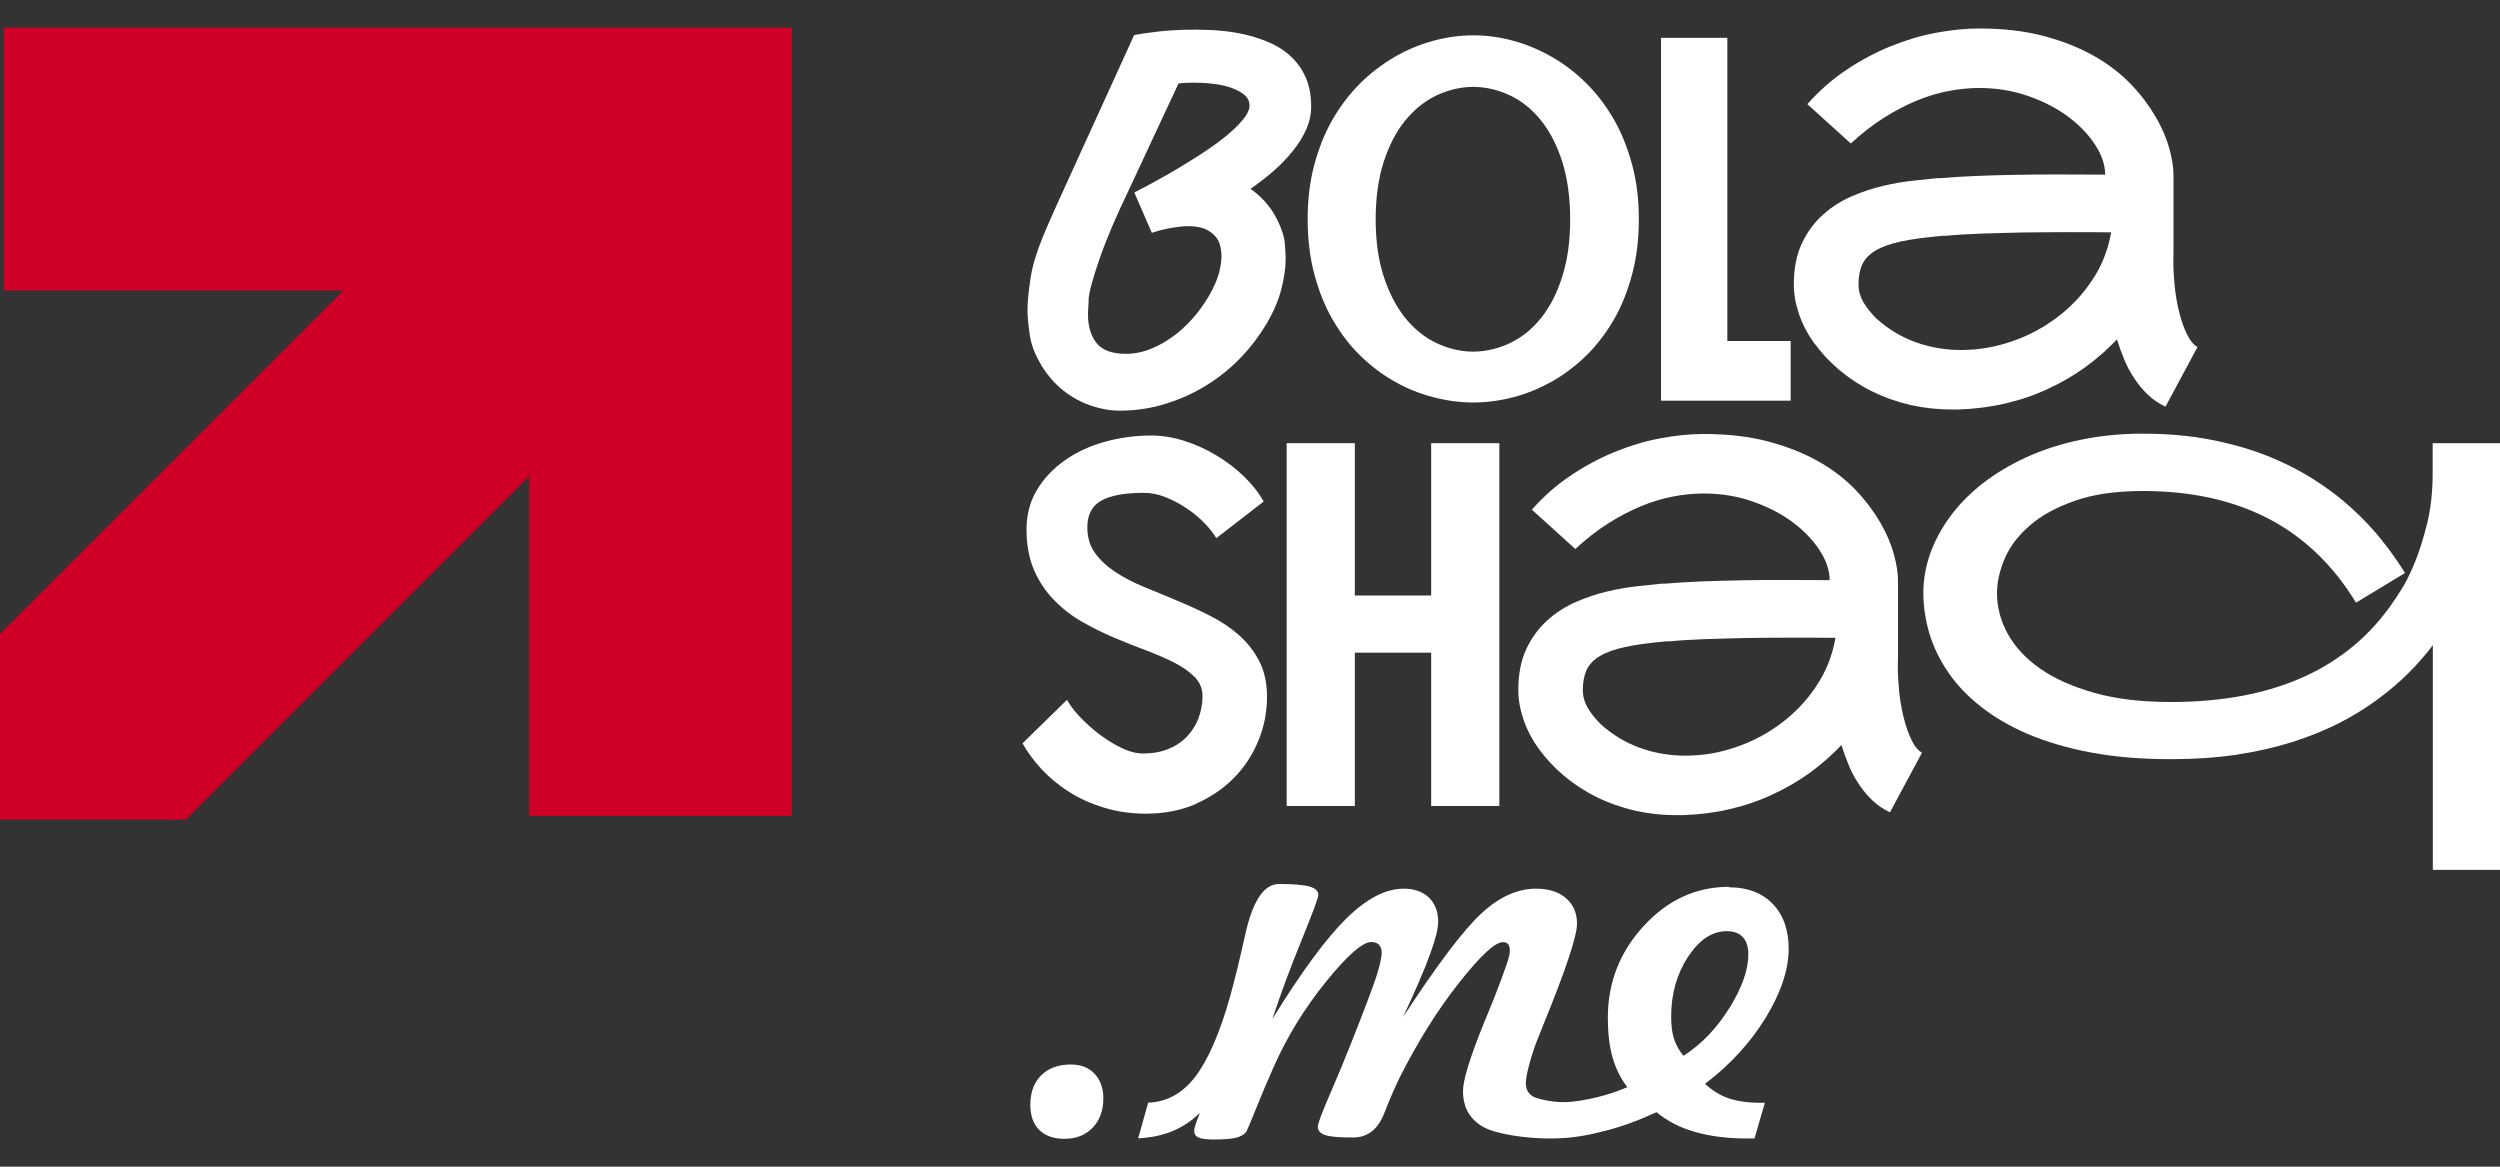
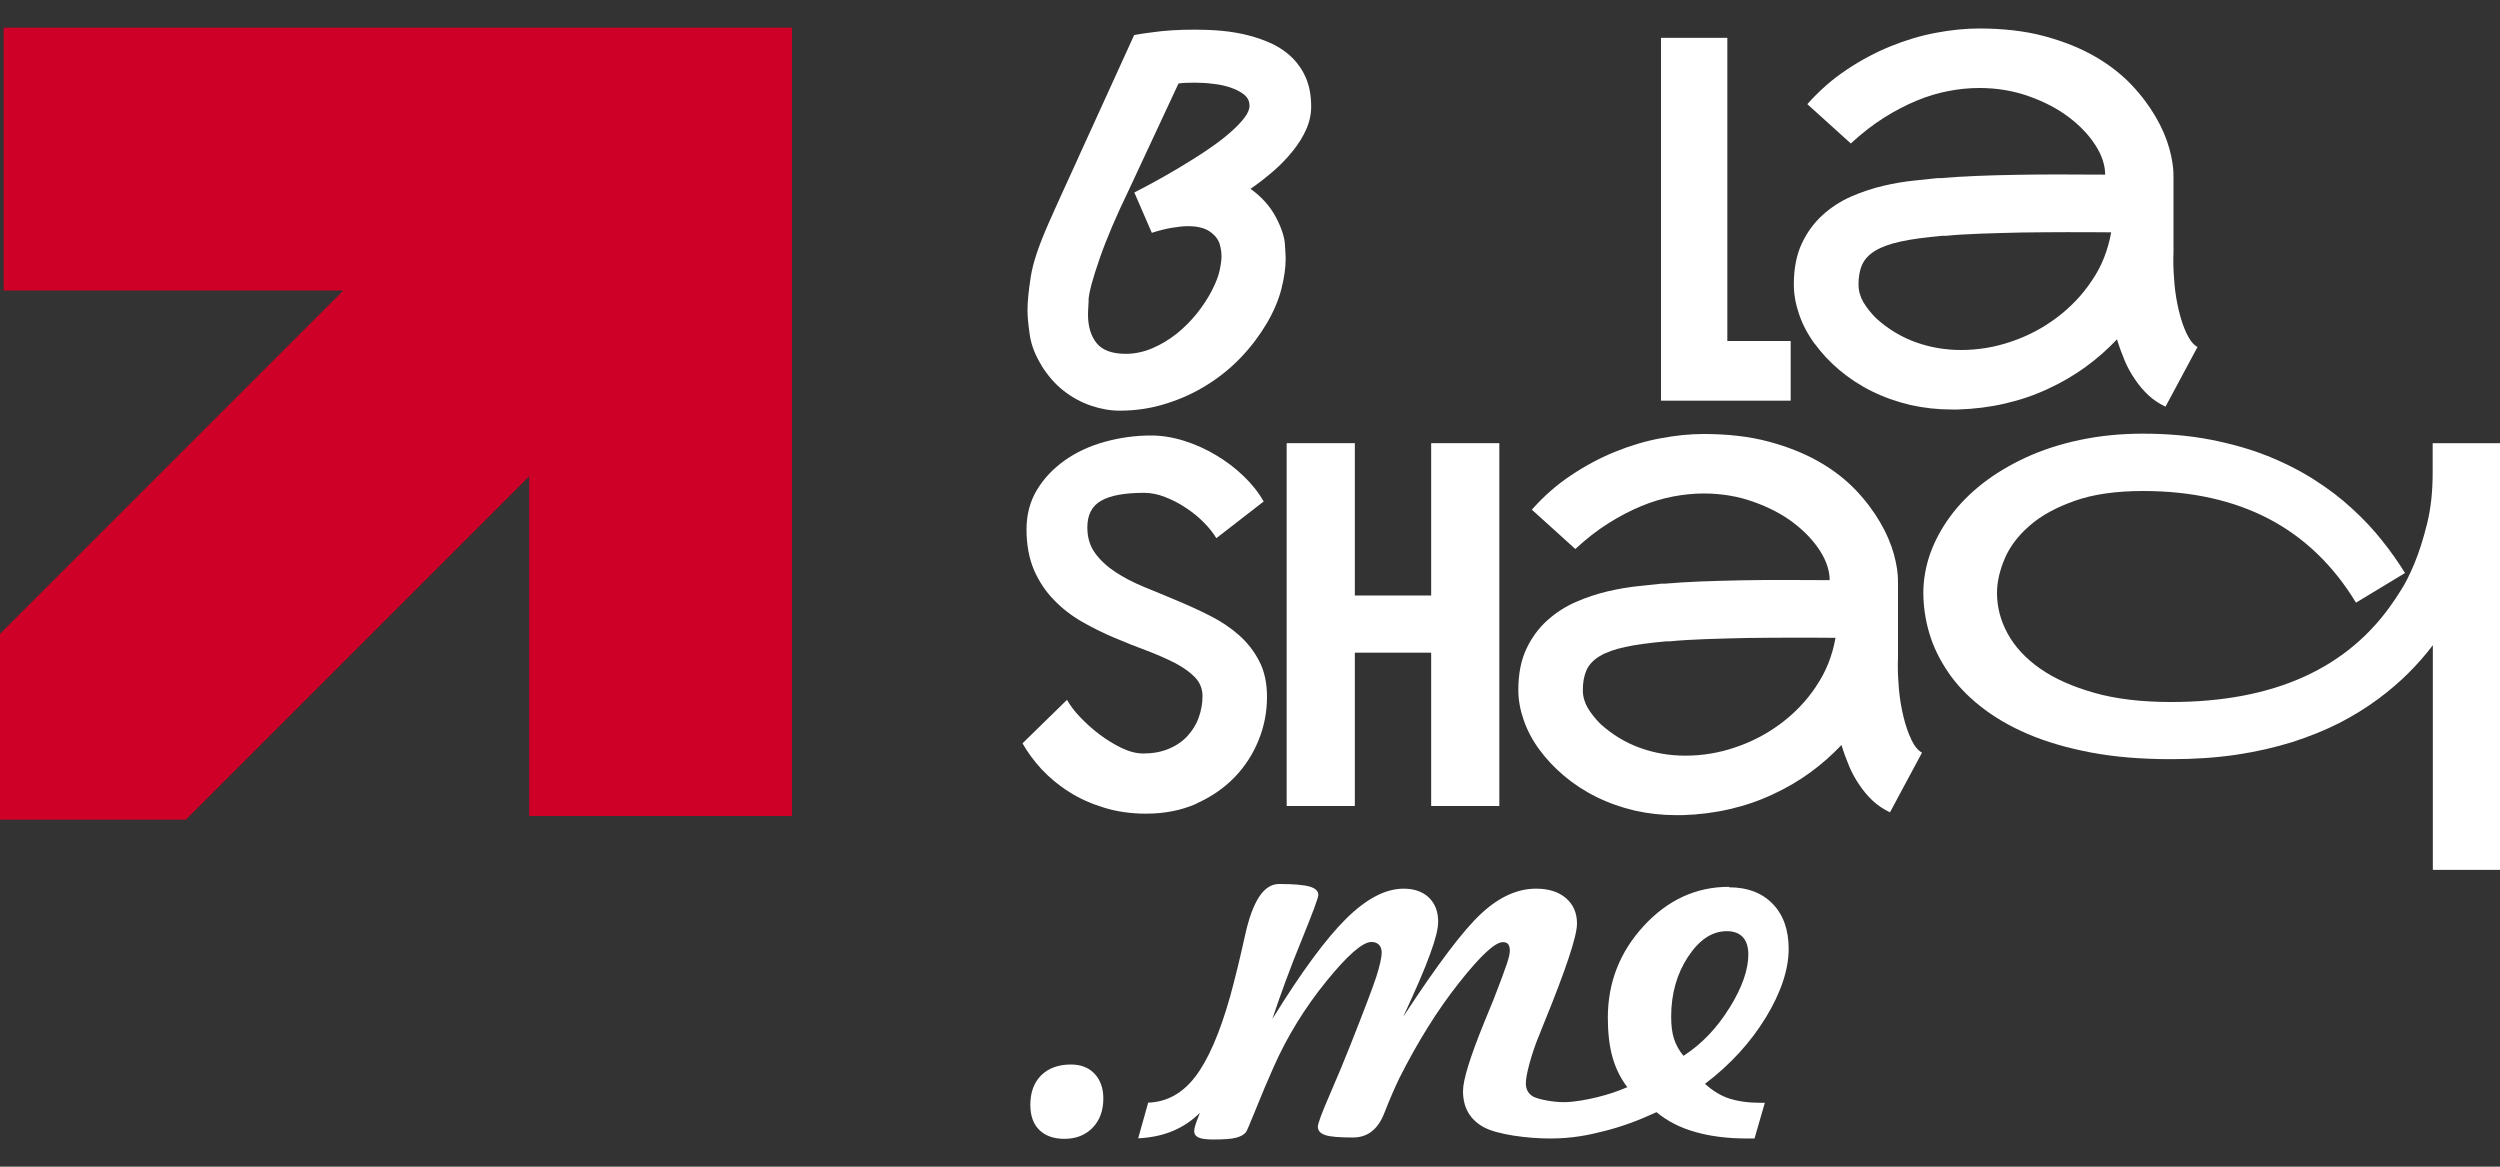
<svg xmlns="http://www.w3.org/2000/svg" id="uuid-f03e1292-1ccb-4d35-9a03-06b38851fa36" width="150" height="70" viewBox="0 0 150 70">
  <rect x="0" y="0" width="150" height="70" fill="#333333" stroke="none" />
  <defs>
    <style>.uuid-bbf0f424-c1fd-449c-8dd6-7107d74f6304{fill:#ce0027;}.uuid-bbf0f424-c1fd-449c-8dd6-7107d74f6304,.uuid-23e19403-d191-4889-ba7b-ffb0186b2cac{stroke-width:0px;}.uuid-23e19403-d191-4889-ba7b-ffb0186b2cac{fill:#fff;}</style>
  </defs>
  <path class="uuid-23e19403-d191-4889-ba7b-ffb0186b2cac" d="M62.48,21.92c.38.61.82,1.12,1.33,1.52.51.4,1.06.7,1.65.9.59.2,1.16.3,1.72.3.97,0,1.9-.14,2.78-.42.89-.28,1.71-.65,2.47-1.13.76-.47,1.44-1.03,2.04-1.66.6-.63,1.11-1.31,1.53-2.02s.71-1.4.88-2.06c.17-.66.26-1.28.26-1.84,0-.17-.02-.47-.05-.91-.04-.44-.22-.98-.56-1.61-.34-.63-.84-1.19-1.5-1.66.48-.33.93-.68,1.37-1.06.44-.38.82-.78,1.16-1.2.34-.42.61-.85.81-1.3.2-.45.3-.91.3-1.37,0-.64-.1-1.21-.3-1.69-.2-.48-.48-.89-.82-1.23-.34-.34-.74-.62-1.2-.84-.46-.22-.95-.39-1.46-.52-.51-.13-1.04-.22-1.58-.27-.54-.05-1.07-.07-1.58-.07s-.98.01-1.43.04c-.45.03-.84.07-1.17.12-.4.05-.76.1-1.08.16-.61,1.35-1.23,2.69-1.84,4.04-.26.57-.53,1.17-.82,1.8-.29.62-.57,1.25-.86,1.89-.29.63-.57,1.25-.85,1.86-.28.61-.53,1.18-.77,1.72-.57,1.29-.93,2.34-1.06,3.17-.13.83-.2,1.5-.2,2.03,0,.41.05.91.14,1.51.09.6.33,1.21.71,1.82ZM65.31,18.03c.02-.47.25-1.31.67-2.52.42-1.21,1-2.56,1.73-4.07l3-6.43c.13-.02.27-.03.44-.04.16,0,.34-.01.53-.01.36,0,.73.02,1.11.07.39.04.74.12,1.06.23.32.11.59.25.8.42.21.17.32.39.32.66,0,.22-.1.46-.3.72-.2.26-.46.54-.78.82-.32.29-.69.58-1.1.87-.41.29-.83.57-1.27.84-1.02.64-2.17,1.3-3.46,1.96l1.05,2.42c.43-.14.83-.24,1.19-.3.36-.06.68-.1.97-.1.57,0,1.02.11,1.33.33.31.22.5.47.58.74s.11.52.11.74c0,.19-.03.45-.1.79-.06.34-.22.75-.46,1.23-.24.48-.55.94-.91,1.4-.37.46-.78.87-1.23,1.23-.46.36-.94.65-1.46.87-.52.22-1.05.33-1.58.33-.83,0-1.42-.22-1.76-.65-.34-.43-.51-1-.51-1.71,0-.09.01-.37.04-.84Z" />
-   <path class="uuid-23e19403-d191-4889-ba7b-ffb0186b2cac" d="M78.86,16.45c.27,1.01.63,1.92,1.1,2.73.47.81,1.01,1.53,1.65,2.15.63.62,1.32,1.14,2.06,1.56.74.42,1.51.73,2.32.94.81.21,1.61.32,2.41.32s1.6-.11,2.41-.32c.8-.21,1.57-.53,2.31-.94.74-.42,1.42-.94,2.06-1.56.63-.62,1.18-1.34,1.65-2.15.47-.81.83-1.72,1.1-2.73s.4-2.11.4-3.3-.13-2.25-.4-3.26c-.27-1-.63-1.91-1.1-2.73-.47-.81-1.01-1.53-1.65-2.16-.63-.63-1.32-1.16-2.06-1.58-.74-.43-1.51-.75-2.31-.97-.8-.22-1.6-.33-2.41-.33s-1.61.11-2.41.33c-.81.22-1.58.54-2.32.97-.74.43-1.42.95-2.06,1.58-.63.63-1.18,1.35-1.65,2.16-.47.81-.83,1.72-1.1,2.72-.27,1-.4,2.09-.4,3.27s.13,2.29.4,3.3ZM83.02,9.72c.32-.98.74-1.81,1.28-2.47.53-.66,1.16-1.17,1.86-1.51.71-.34,1.45-.52,2.24-.53.78.01,1.52.19,2.23.53.7.34,1.32.84,1.85,1.51.53.66.95,1.49,1.26,2.47.31.99.47,2.13.47,3.44s-.16,2.44-.47,3.42c-.31.99-.73,1.81-1.26,2.48-.53.67-1.15,1.17-1.85,1.51-.7.34-1.45.52-2.23.53-.78,0-1.53-.19-2.24-.53-.71-.34-1.33-.85-1.86-1.51-.53-.67-.96-1.49-1.28-2.48-.32-.98-.48-2.13-.48-3.42s.16-2.45.48-3.44Z" />
  <polygon class="uuid-23e19403-d191-4889-ba7b-ffb0186b2cac" points="107.44 20.46 103.64 20.46 103.64 2.27 99.66 2.27 99.66 24.04 107.44 24.04 107.44 20.46" />
  <path class="uuid-23e19403-d191-4889-ba7b-ffb0186b2cac" d="M108.88,20.62c.41.56.9,1.09,1.48,1.58.58.49,1.23.92,1.96,1.28.73.36,1.5.63,2.31.82.81.18,1.63.27,2.47.27h.37c.99-.03,1.94-.15,2.84-.36.91-.21,1.76-.5,2.57-.88.81-.37,1.56-.81,2.25-1.31.69-.5,1.32-1.06,1.89-1.66.13.43.28.84.45,1.25.17.41.38.79.62,1.14.24.36.51.68.81.96.3.28.65.51,1.03.69l1.92-3.58c-.24-.13-.45-.39-.64-.78-.19-.39-.35-.86-.48-1.4-.13-.54-.21-1.06-.26-1.57-.04-.5-.07-.95-.07-1.34,0-.21,0-.41.01-.61v-4.57h-.04s0-.01.02-.01.02,0,.02-.01c0-.47-.08-1-.25-1.62-.17-.61-.44-1.25-.82-1.9-.38-.65-.86-1.3-1.46-1.93-.6-.63-1.33-1.2-2.2-1.7-.87-.5-1.87-.9-3.02-1.21-1.15-.31-2.46-.46-3.92-.46-.82,0-1.69.09-2.59.26-.91.17-1.81.44-2.72.81-.91.37-1.79.84-2.64,1.41-.86.57-1.64,1.26-2.35,2.06l2.61,2.36c.65-.6,1.31-1.12,1.98-1.54.66-.42,1.32-.76,1.97-1.03.65-.27,1.29-.46,1.92-.58.63-.12,1.24-.18,1.83-.18,1.07,0,2.07.17,2.99.5.93.33,1.73.75,2.4,1.26.67.51,1.2,1.07,1.59,1.68.39.61.58,1.2.58,1.76-.84,0-1.72-.01-2.62-.01s-1.79,0-2.67.02c-.87.01-1.7.04-2.49.07-.79.03-1.48.08-2.09.13h-.21c-.38.04-.85.09-1.42.15-.57.06-1.17.16-1.81.31-.64.15-1.28.36-1.92.64-.64.28-1.21.65-1.72,1.11-.51.46-.93,1.03-1.25,1.71-.32.68-.48,1.5-.48,2.47,0,.58.11,1.18.32,1.79.21.61.52,1.2.93,1.76ZM111.73,15.88c.15-.33.41-.61.79-.84.38-.23.89-.41,1.53-.55.64-.14,1.47-.25,2.47-.34h.22c.59-.06,1.29-.1,2.08-.13.79-.03,1.63-.05,2.51-.07.88-.01,1.78-.02,2.7-.02s1.79,0,2.64.01c-.19,1.07-.57,2.04-1.16,2.9-.58.87-1.29,1.61-2.12,2.23-.83.62-1.74,1.1-2.73,1.43-.99.34-1.99.5-3,.5-.93,0-1.83-.15-2.7-.46-.87-.31-1.67-.79-2.39-1.44-.32-.32-.57-.64-.77-.97-.19-.33-.29-.69-.29-1.06,0-.47.07-.86.22-1.2Z" />
  <path class="uuid-23e19403-d191-4889-ba7b-ffb0186b2cac" d="M71.79,48.21c.89-.4,1.65-.92,2.28-1.57s1.11-1.4,1.45-2.24c.34-.84.5-1.7.5-2.59,0-.82-.15-1.53-.46-2.13-.31-.6-.71-1.12-1.22-1.57-.51-.45-1.08-.83-1.73-1.16-.65-.33-1.31-.63-1.98-.91-.67-.28-1.33-.56-1.98-.82-.65-.27-1.23-.57-1.73-.9-.5-.33-.91-.71-1.22-1.14-.31-.43-.46-.94-.46-1.53,0-.75.27-1.29.82-1.6.55-.32,1.41-.48,2.58-.48.41,0,.83.08,1.26.25.44.17.85.38,1.25.65.4.26.76.55,1.08.88.32.32.57.64.75.94l2.84-2.2c-.3-.53-.7-1.04-1.2-1.52-.5-.48-1.05-.9-1.66-1.26-.6-.36-1.24-.65-1.91-.86-.67-.21-1.33-.32-1.98-.32-.96,0-1.89.13-2.79.38-.9.25-1.7.62-2.39,1.11-.69.49-1.25,1.07-1.67,1.77-.42.69-.63,1.49-.63,2.38s.15,1.74.45,2.43c.3.69.7,1.29,1.2,1.8.49.51,1.06.95,1.69,1.31.63.36,1.28.68,1.94.96.66.28,1.3.53,1.94.77.63.24,1.2.49,1.69.74.49.26.89.54,1.2.86.3.32.45.69.45,1.13s-.08.88-.23,1.29c-.15.42-.38.78-.68,1.11-.3.32-.68.58-1.12.76-.45.19-.96.28-1.53.28-.4,0-.83-.11-1.29-.33s-.91-.5-1.34-.82c-.43-.33-.82-.68-1.17-1.05-.35-.37-.6-.71-.77-1.02l-2.67,2.61c.3.53.68,1.05,1.15,1.56.47.5,1.02.96,1.64,1.35.62.4,1.32.71,2.1.95.78.24,1.62.36,2.52.36,1.12,0,2.12-.2,3.01-.59Z" />
  <polygon class="uuid-23e19403-d191-4889-ba7b-ffb0186b2cac" points="89.96 48.36 89.96 26.59 85.87 26.59 85.87 35.73 81.29 35.73 81.29 26.59 77.2 26.59 77.2 48.36 81.29 48.36 81.29 39.16 85.87 39.16 85.87 48.36 89.96 48.36" />
  <path class="uuid-23e19403-d191-4889-ba7b-ffb0186b2cac" d="M114.68,44.37c-.19-.39-.35-.86-.48-1.4-.13-.54-.21-1.06-.26-1.57-.04-.5-.07-.95-.07-1.34,0-.21,0-.41.01-.61v-4.57h-.04s0-.01.02-.01.02,0,.02-.01c0-.47-.08-1-.25-1.62-.17-.61-.44-1.25-.82-1.9-.38-.65-.86-1.3-1.46-1.93-.6-.63-1.33-1.2-2.2-1.7-.87-.5-1.87-.9-3.02-1.21-1.15-.31-2.46-.46-3.92-.46-.82,0-1.69.09-2.59.26-.91.17-1.81.44-2.72.81-.91.37-1.79.84-2.64,1.41-.86.57-1.64,1.26-2.35,2.06l2.61,2.36c.65-.6,1.31-1.12,1.98-1.54s1.32-.76,1.97-1.03c.65-.27,1.29-.46,1.92-.58s1.24-.18,1.83-.18c1.07,0,2.07.17,2.99.5.93.33,1.73.75,2.4,1.26.67.51,1.2,1.07,1.59,1.68.39.61.58,1.2.58,1.76-.84,0-1.72-.01-2.62-.01s-1.79,0-2.67.02-1.7.04-2.49.07c-.79.03-1.48.08-2.09.13h-.21c-.38.04-.85.09-1.42.15-.57.06-1.17.16-1.81.31-.64.15-1.28.36-1.92.64-.64.28-1.21.65-1.72,1.11-.51.46-.93,1.03-1.25,1.71-.32.68-.48,1.5-.48,2.47,0,.58.11,1.18.32,1.79.21.61.52,1.2.93,1.76.41.56.9,1.09,1.48,1.58.58.49,1.23.92,1.96,1.28.73.36,1.5.63,2.31.82.81.18,1.63.27,2.47.27h.37c.99-.03,1.94-.15,2.84-.36.91-.21,1.76-.5,2.57-.88.81-.37,1.56-.81,2.25-1.31.69-.5,1.32-1.06,1.89-1.66.13.43.28.84.45,1.25.17.41.38.79.62,1.14.24.36.51.68.81.96.3.28.65.51,1.03.69l1.92-3.58c-.24-.13-.45-.39-.64-.78ZM108.97,41.18c-.58.87-1.29,1.61-2.12,2.23-.83.62-1.74,1.1-2.73,1.43-.99.34-1.99.5-3,.5-.93,0-1.83-.15-2.7-.46-.87-.31-1.67-.79-2.39-1.44-.32-.32-.57-.64-.77-.97-.19-.33-.29-.69-.29-1.06,0-.47.07-.86.22-1.2.15-.33.41-.61.79-.84.38-.23.89-.41,1.53-.55.64-.14,1.47-.25,2.47-.34h.22c.59-.06,1.29-.1,2.08-.13.79-.03,1.63-.05,2.51-.07.88-.01,1.78-.02,2.7-.02s1.79,0,2.64.01c-.19,1.07-.57,2.04-1.16,2.9Z" />
  <path class="uuid-23e19403-d191-4889-ba7b-ffb0186b2cac" d="M145.96,26.59v1.78c0,1.13-.11,2.15-.34,3.07-.23.92-.48,1.71-.76,2.38-.28.66-.54,1.19-.79,1.57-.24.38-.38.59-.41.63-2.73,4.07-7.2,6.1-13.4,6.1-1.76,0-3.3-.18-4.6-.55-1.31-.37-2.39-.85-3.26-1.46-.87-.61-1.51-1.31-1.94-2.09-.43-.79-.64-1.6-.64-2.44,0-.66.16-1.36.47-2.08.31-.72.81-1.38,1.51-1.98.69-.6,1.6-1.09,2.71-1.48,1.11-.39,2.47-.58,4.08-.58,2.9,0,5.41.56,7.54,1.67,2.12,1.11,3.87,2.79,5.23,5.03l2.94-1.78c-.39-.63-.84-1.28-1.37-1.94-.52-.66-1.12-1.3-1.8-1.92-.67-.62-1.43-1.2-2.28-1.74-.85-.54-1.79-1.02-2.82-1.43-1.03-.41-2.17-.73-3.4-.97-1.23-.24-2.58-.36-4.05-.36-1.36,0-2.62.13-3.8.38-1.18.25-2.25.6-3.23,1.05-.97.45-1.84.97-2.61,1.57-.76.6-1.41,1.26-1.93,1.97-.52.71-.92,1.45-1.2,2.23-.27.78-.41,1.56-.41,2.35s.12,1.62.36,2.43.62,1.58,1.12,2.32c.5.74,1.15,1.43,1.95,2.06.79.63,1.74,1.19,2.84,1.66,1.1.47,2.36.84,3.79,1.11,1.43.27,3.02.4,4.8.4,1.42,0,2.73-.09,3.94-.27,1.21-.18,2.32-.44,3.35-.76,1.02-.33,1.96-.71,2.81-1.14.85-.44,1.61-.91,2.3-1.42.69-.51,1.31-1.04,1.86-1.59.55-.55,1.03-1.1,1.45-1.66v13.48h4.04v-25.6h-4.04Z" />
  <path class="uuid-23e19403-d191-4889-ba7b-ffb0186b2cac" d="M64.26,63.87c-.76,0-1.35.22-1.79.65-.43.43-.65,1.02-.65,1.77,0,.65.18,1.16.54,1.51.36.35.86.53,1.5.53.7,0,1.26-.22,1.69-.66.43-.44.65-1.03.65-1.76,0-.62-.18-1.12-.53-1.49-.35-.37-.83-.55-1.42-.55Z" />
  <path class="uuid-23e19403-d191-4889-ba7b-ffb0186b2cac" d="M103.73,53.21c-1.96,0-3.66.78-5.1,2.34-1.44,1.56-2.16,3.4-2.16,5.51,0,.91.09,1.7.28,2.37.19.68.49,1.28.89,1.8-.58.25-1.18.45-1.8.6-.62.15-1.39.3-2.02.3s-1.48-.16-1.8-.32c-.31-.16-.47-.44-.47-.81,0-.24.07-.64.22-1.19.15-.55.34-1.13.59-1.72l.25-.63c1.34-3.28,2.01-5.29,2.01-6.04,0-.64-.22-1.15-.66-1.53s-1.04-.57-1.8-.57c-1.11,0-2.2.49-3.27,1.48-1.08.99-2.64,3.06-4.7,6.21.75-1.61,1.29-2.86,1.61-3.75.33-.89.49-1.54.49-1.96,0-.61-.19-1.09-.56-1.45-.37-.35-.88-.53-1.51-.53-1.09,0-2.23.6-3.44,1.79-1.21,1.19-2.69,3.2-4.44,6.03.51-1.53,1.09-3.11,1.76-4.74.66-1.63,1-2.53,1-2.71,0-.23-.18-.4-.54-.5-.36-.1-.96-.15-1.82-.15-.91,0-1.58,1.02-2.03,3.05-.32,1.45-.62,2.67-.9,3.69-.63,2.23-1.33,3.83-2.1,4.83s-1.71,1.51-2.82,1.55l-.6,2.14c.79-.04,1.49-.19,2.1-.45.61-.26,1.14-.62,1.6-1.08-.01.04-.03.1-.06.17-.19.46-.28.77-.28.92,0,.18.09.31.26.39.17.08.47.12.88.12.62,0,1.07-.03,1.35-.1.28-.07.49-.18.62-.34.04-.05.24-.51.59-1.38.35-.87.7-1.71,1.06-2.51.82-1.86,1.88-3.57,3.16-5.15,1.28-1.58,2.19-2.37,2.71-2.37.19,0,.34.05.45.16.11.11.17.26.17.46,0,.31-.11.79-.32,1.46-.22.67-.74,2.04-1.56,4.11-.32.81-.72,1.78-1.21,2.91-.49,1.13-.74,1.79-.74,1.98,0,.24.15.41.46.51s.85.14,1.65.14c.88,0,1.5-.49,1.88-1.47.31-.79.61-1.49.9-2.09,1.1-2.18,2.29-4.09,3.58-5.72,1.29-1.63,2.16-2.44,2.63-2.44.15,0,.25.04.32.12.06.08.1.21.1.4,0,.16-.06.43-.19.81-.13.38-.38,1.07-.77,2.07-.14.33-.33.79-.57,1.39-.85,2.09-1.28,3.47-1.28,4.14,0,.99.41,1.71,1.24,2.17.83.45,2.65.68,3.98.68s2.31-.2,3.31-.46c1.03-.26,2.05-.64,3.08-1.12.65.54,1.43.94,2.33,1.19.9.26,1.94.39,3.12.39h.43l.62-2.14h-.22c-.76,0-1.4-.09-1.92-.26-.52-.17-1-.47-1.45-.88,1.52-1.15,2.73-2.48,3.65-3.98.91-1.5,1.37-2.88,1.37-4.12,0-1.14-.32-2.04-.96-2.7-.64-.66-1.51-.99-2.6-.99ZM103.78,60.45c-.75,1.22-1.67,2.19-2.77,2.9-.26-.31-.45-.65-.57-1.02-.12-.37-.17-.82-.17-1.34,0-1.36.34-2.56,1.01-3.58.68-1.03,1.45-1.54,2.33-1.54.42,0,.74.12.96.36.22.24.33.58.33,1.04,0,.91-.37,1.97-1.12,3.19Z" />
  <polygon class="uuid-bbf0f424-c1fd-449c-8dd6-7107d74f6304" points=".22 1.66 .22 17.43 20.6 17.43 0 38.03 0 49.18 11.15 49.18 31.75 28.58 31.75 48.96 47.52 48.96 47.52 17.43 47.52 1.66 31.75 1.66 .22 1.66" />
</svg>